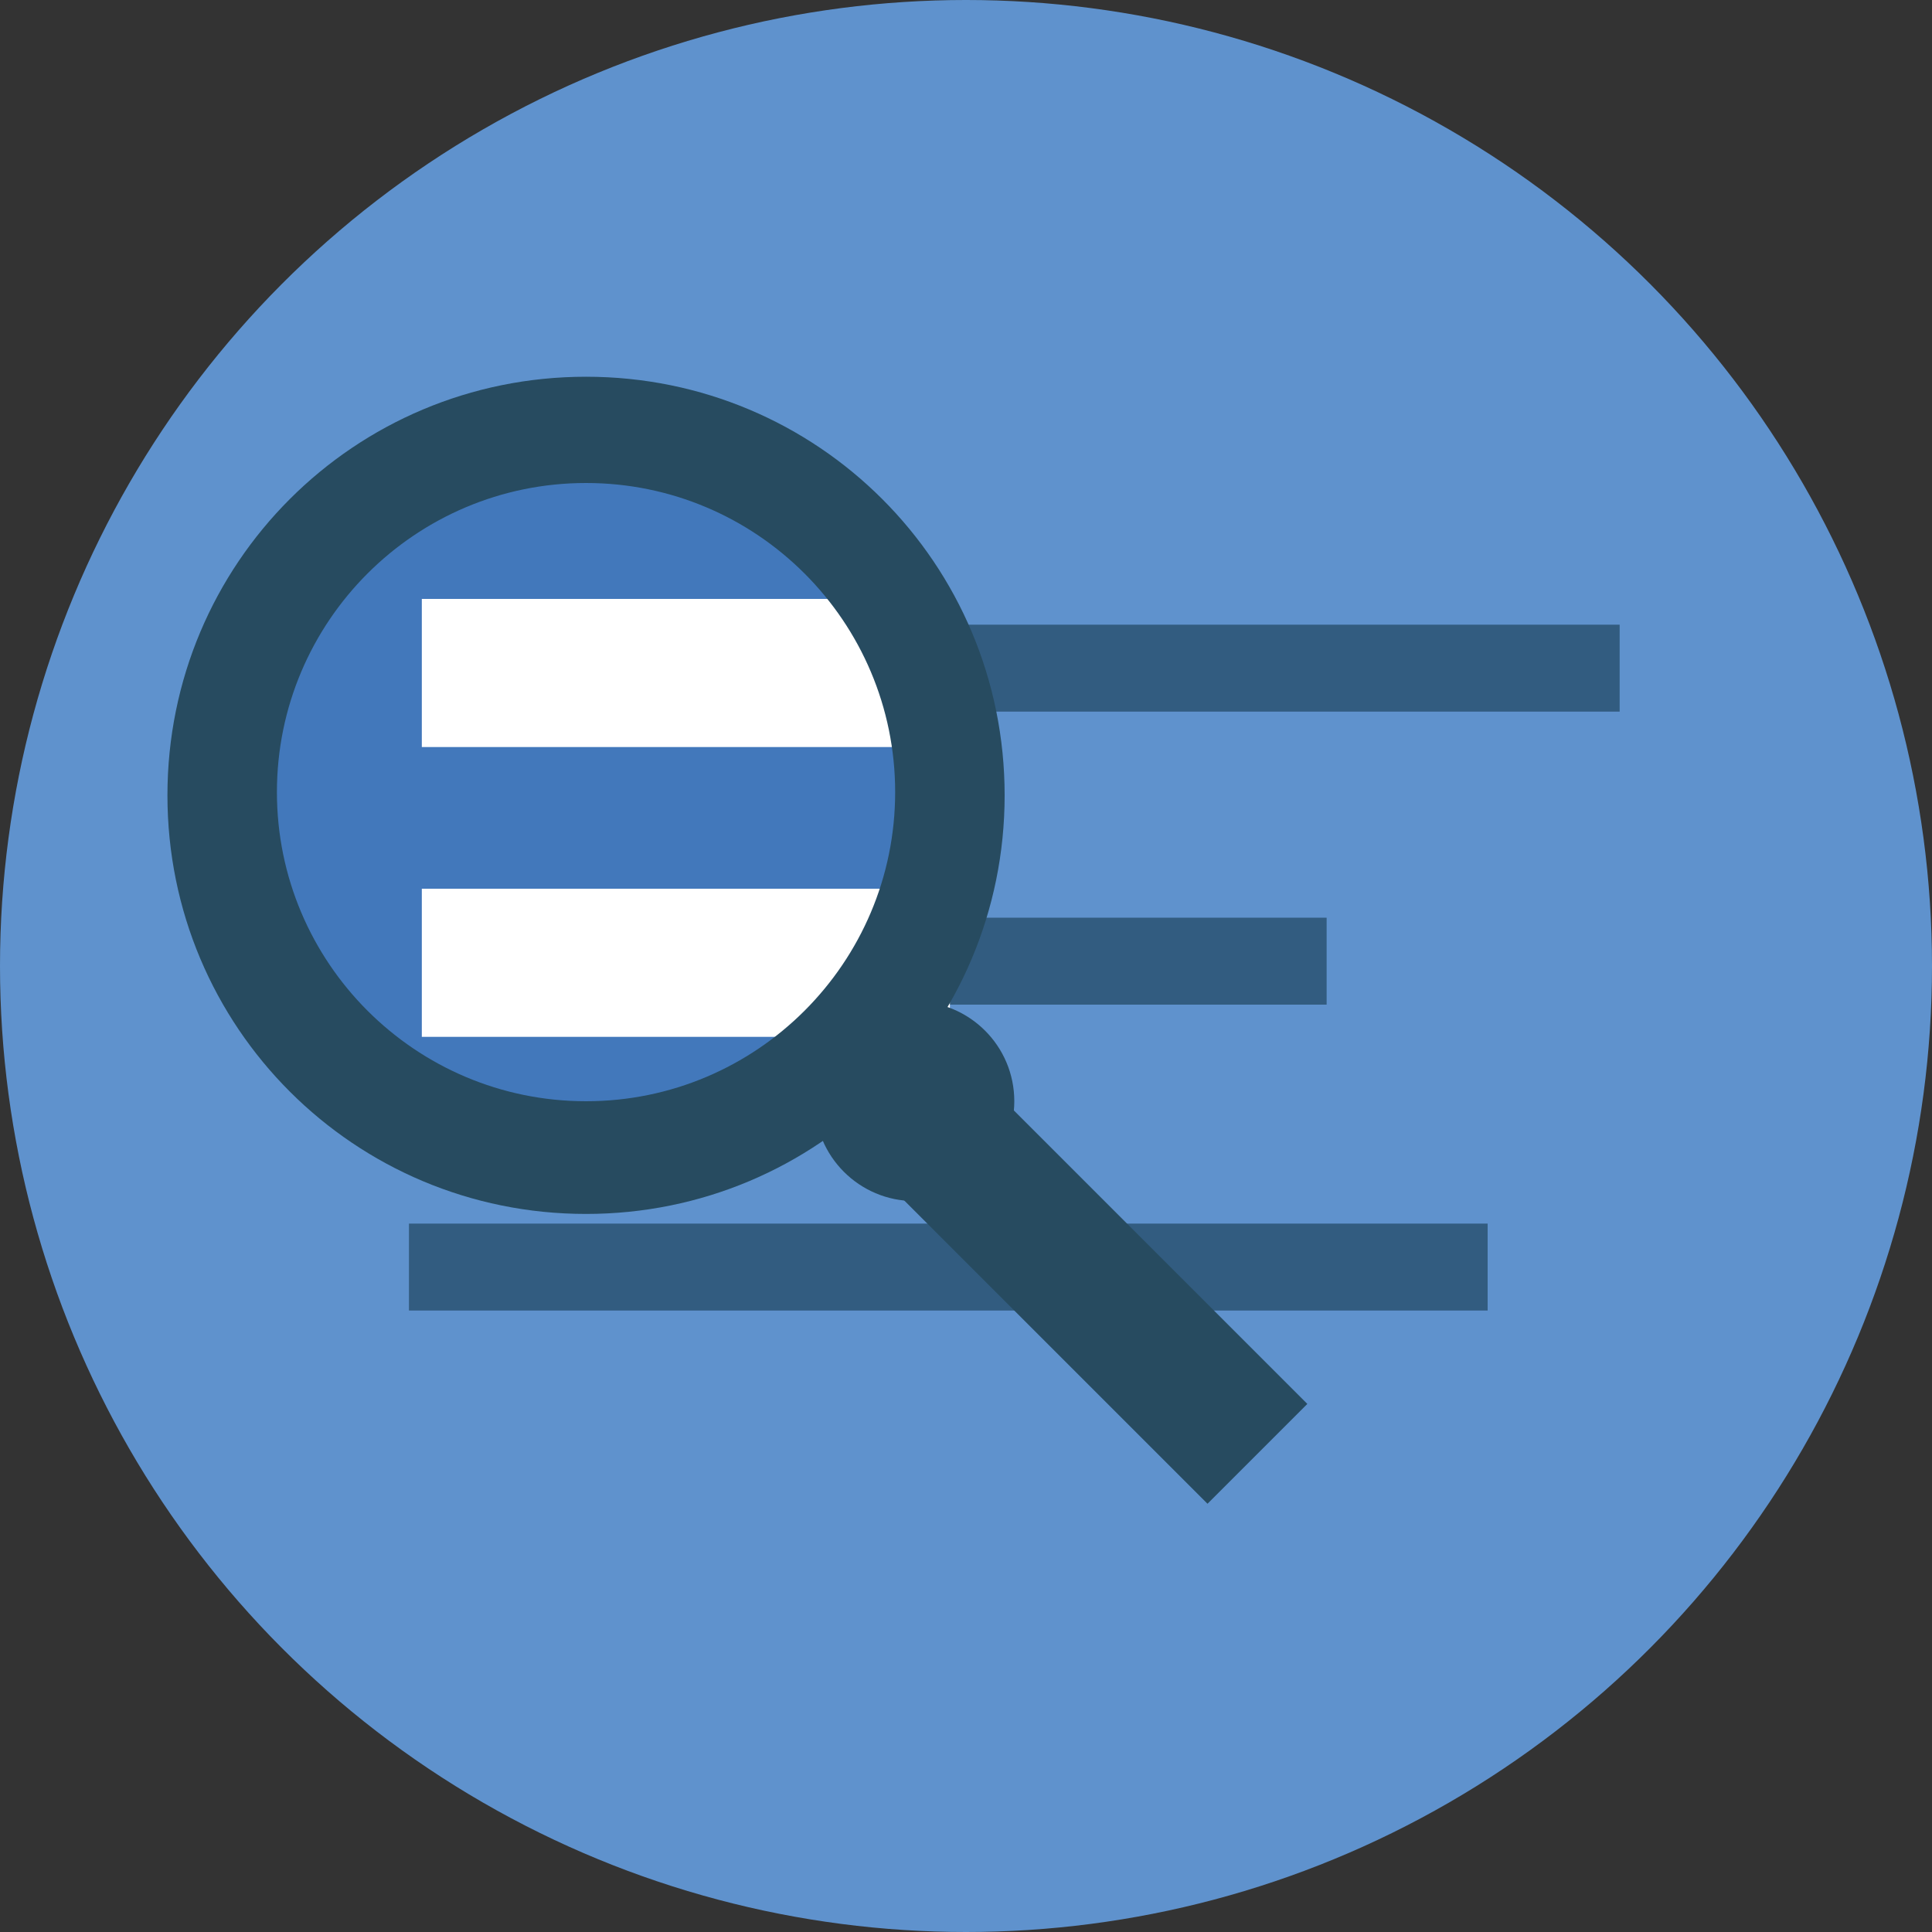
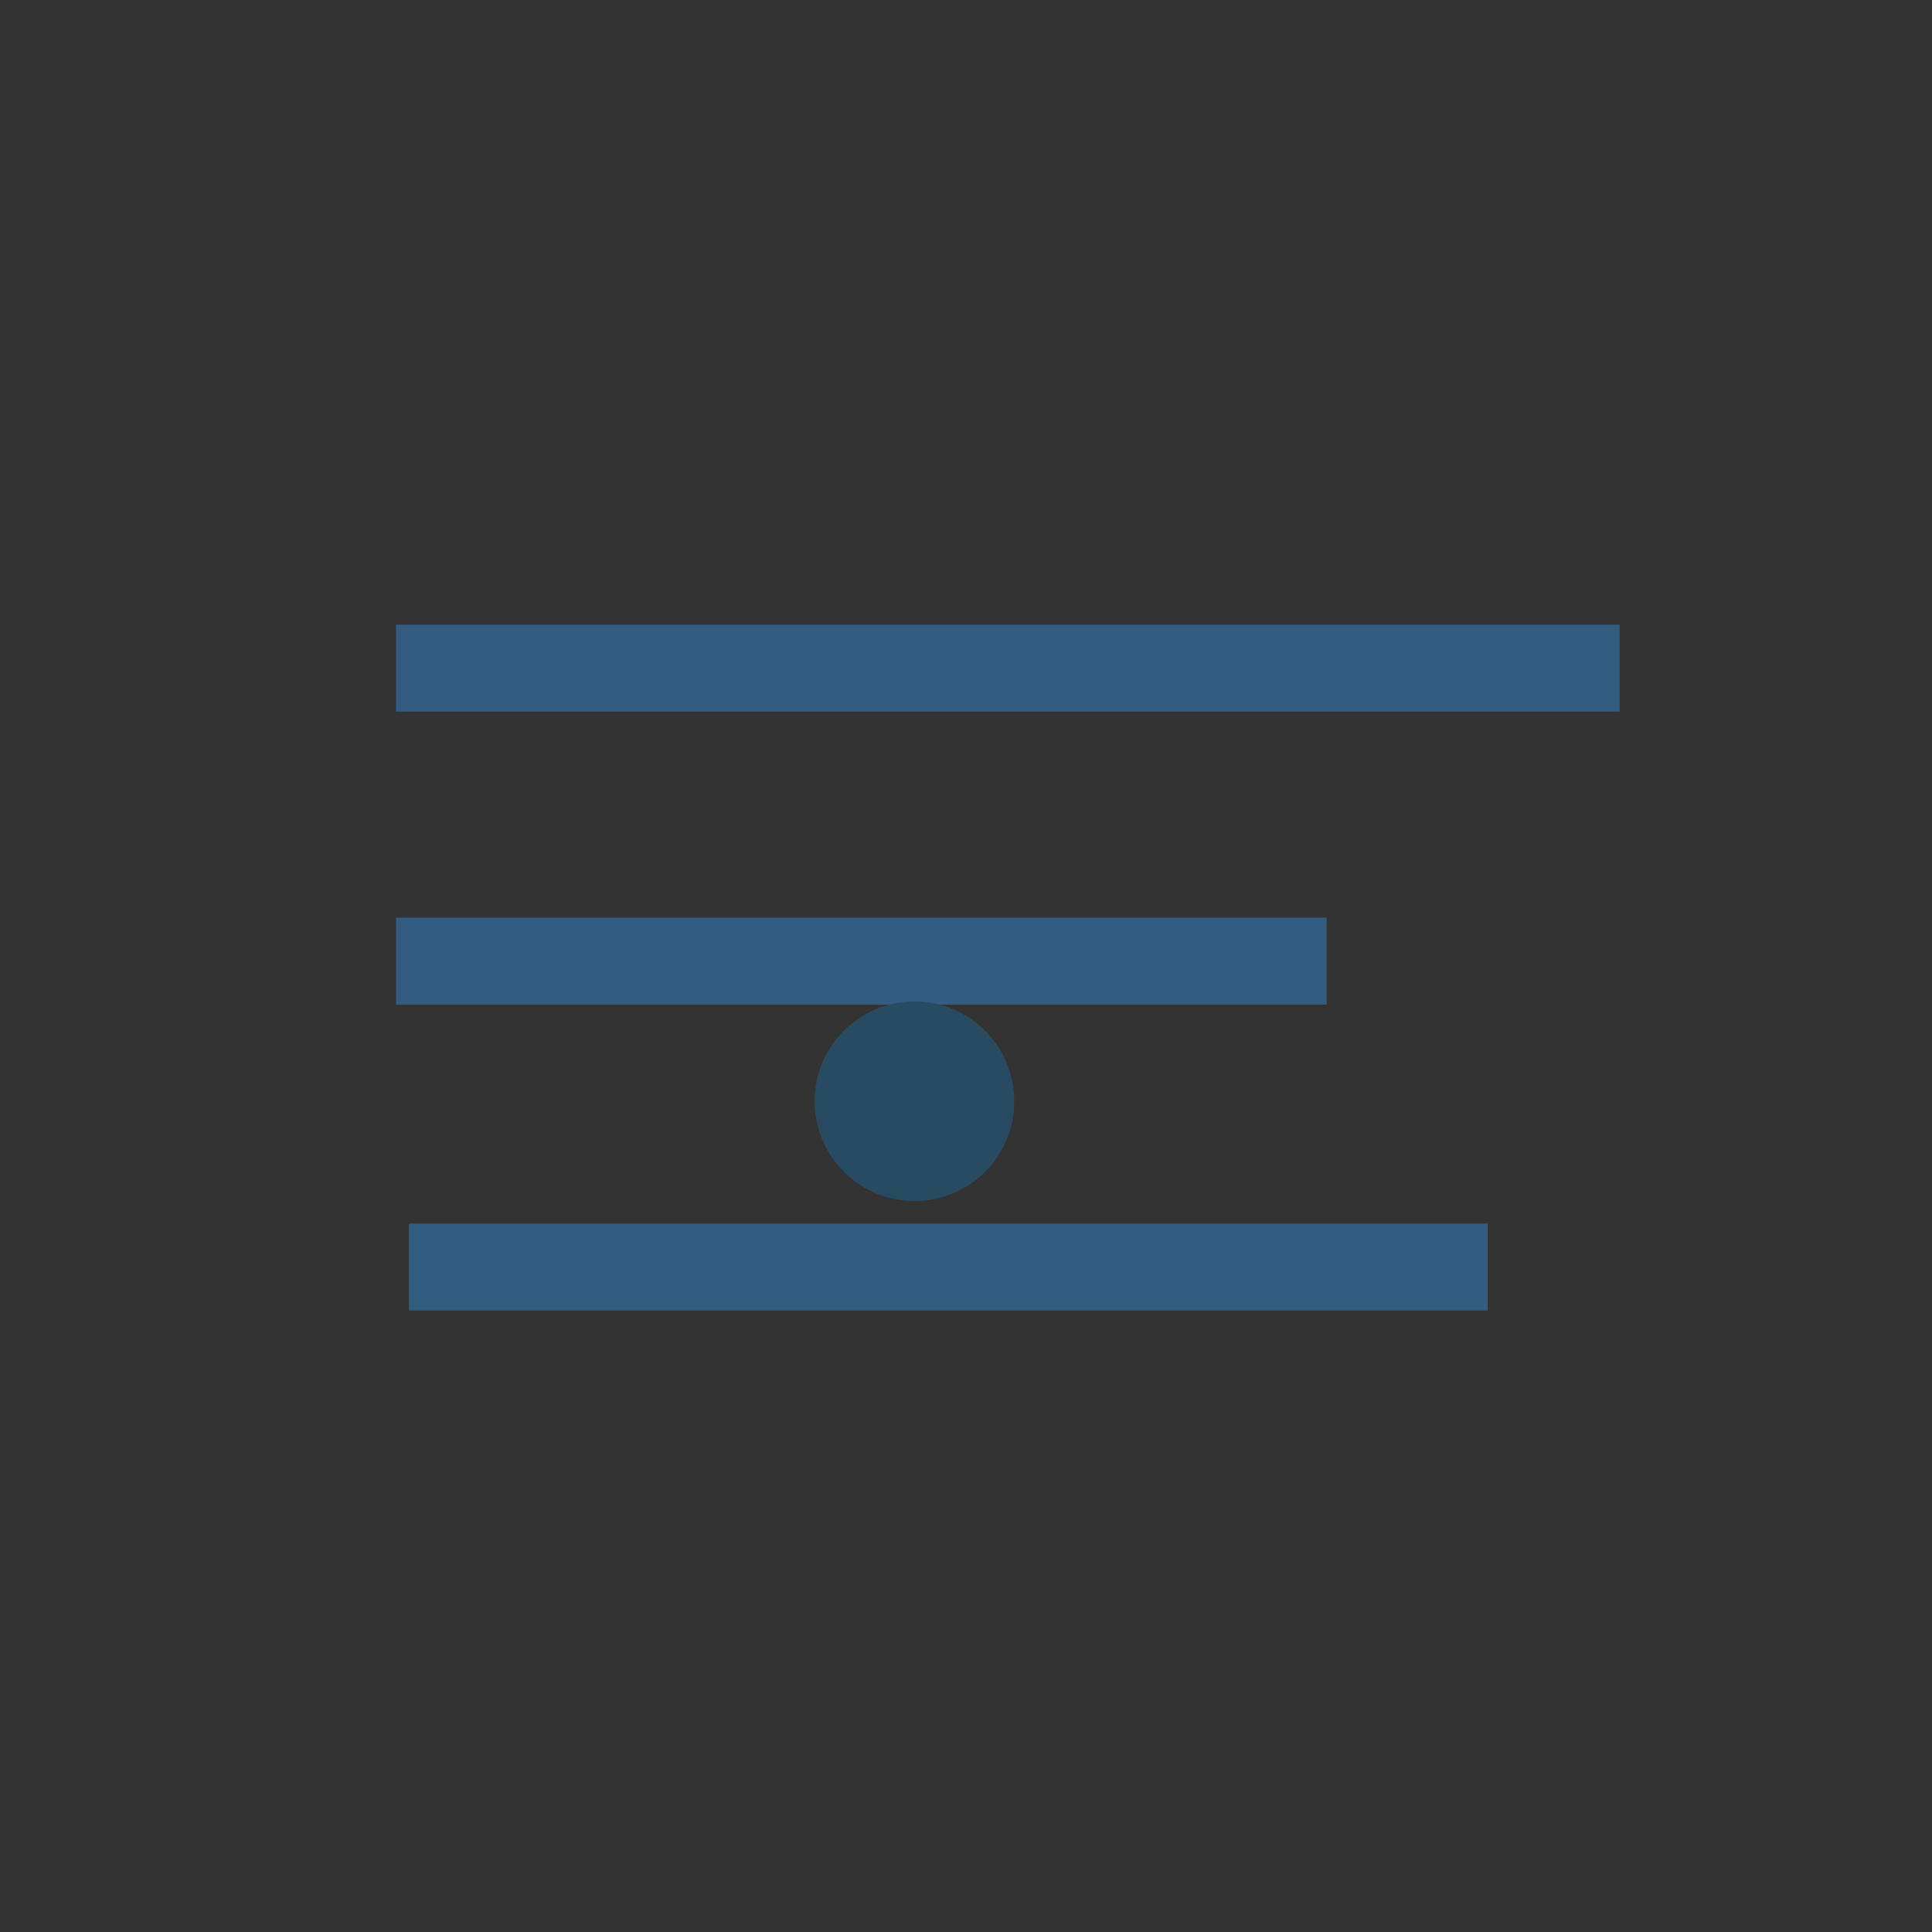
<svg xmlns="http://www.w3.org/2000/svg" viewBox="0 0 60 60">
  <rect x="0" y="0" width="60" height="60" fill="#333333" stroke="none" />
-   <circle cx="30" cy="30" r="30" fill="#5f92cd" />
  <path d="M12.3 19.4h38v2.7h-38v-2.7zm0 9.1h28.9v2.7H12.3v-2.7zm.4 9.5h33.5v2.7H12.7V38z" fill="#325c80" />
-   <circle cx="18.9" cy="25" r="12.1" fill="#4278bb" />
-   <path d="M13.1 18.6h15.8v4.6H13.1v-4.6zm0 9h16.4v4.6H13.1v-4.6z" fill="#fff" />
  <g fill="#274b60">
-     <path d="M27.9 37.1L31 34l9.6 9.6-3.1 3.1-9.6-9.6z" />
    <circle cx="28.4" cy="34.2" r="3.1" />
-     <path d="M18.2 37.7c-7.2 0-13-5.8-13-13s5.8-13 13-13 13 5.8 13 13-5.8 13-13 13zm0-22.7c-5.3 0-9.6 4.3-9.6 9.6s4.3 9.6 9.6 9.6 9.6-4.3 9.6-9.6-4.3-9.6-9.6-9.6z" />
  </g>
</svg>